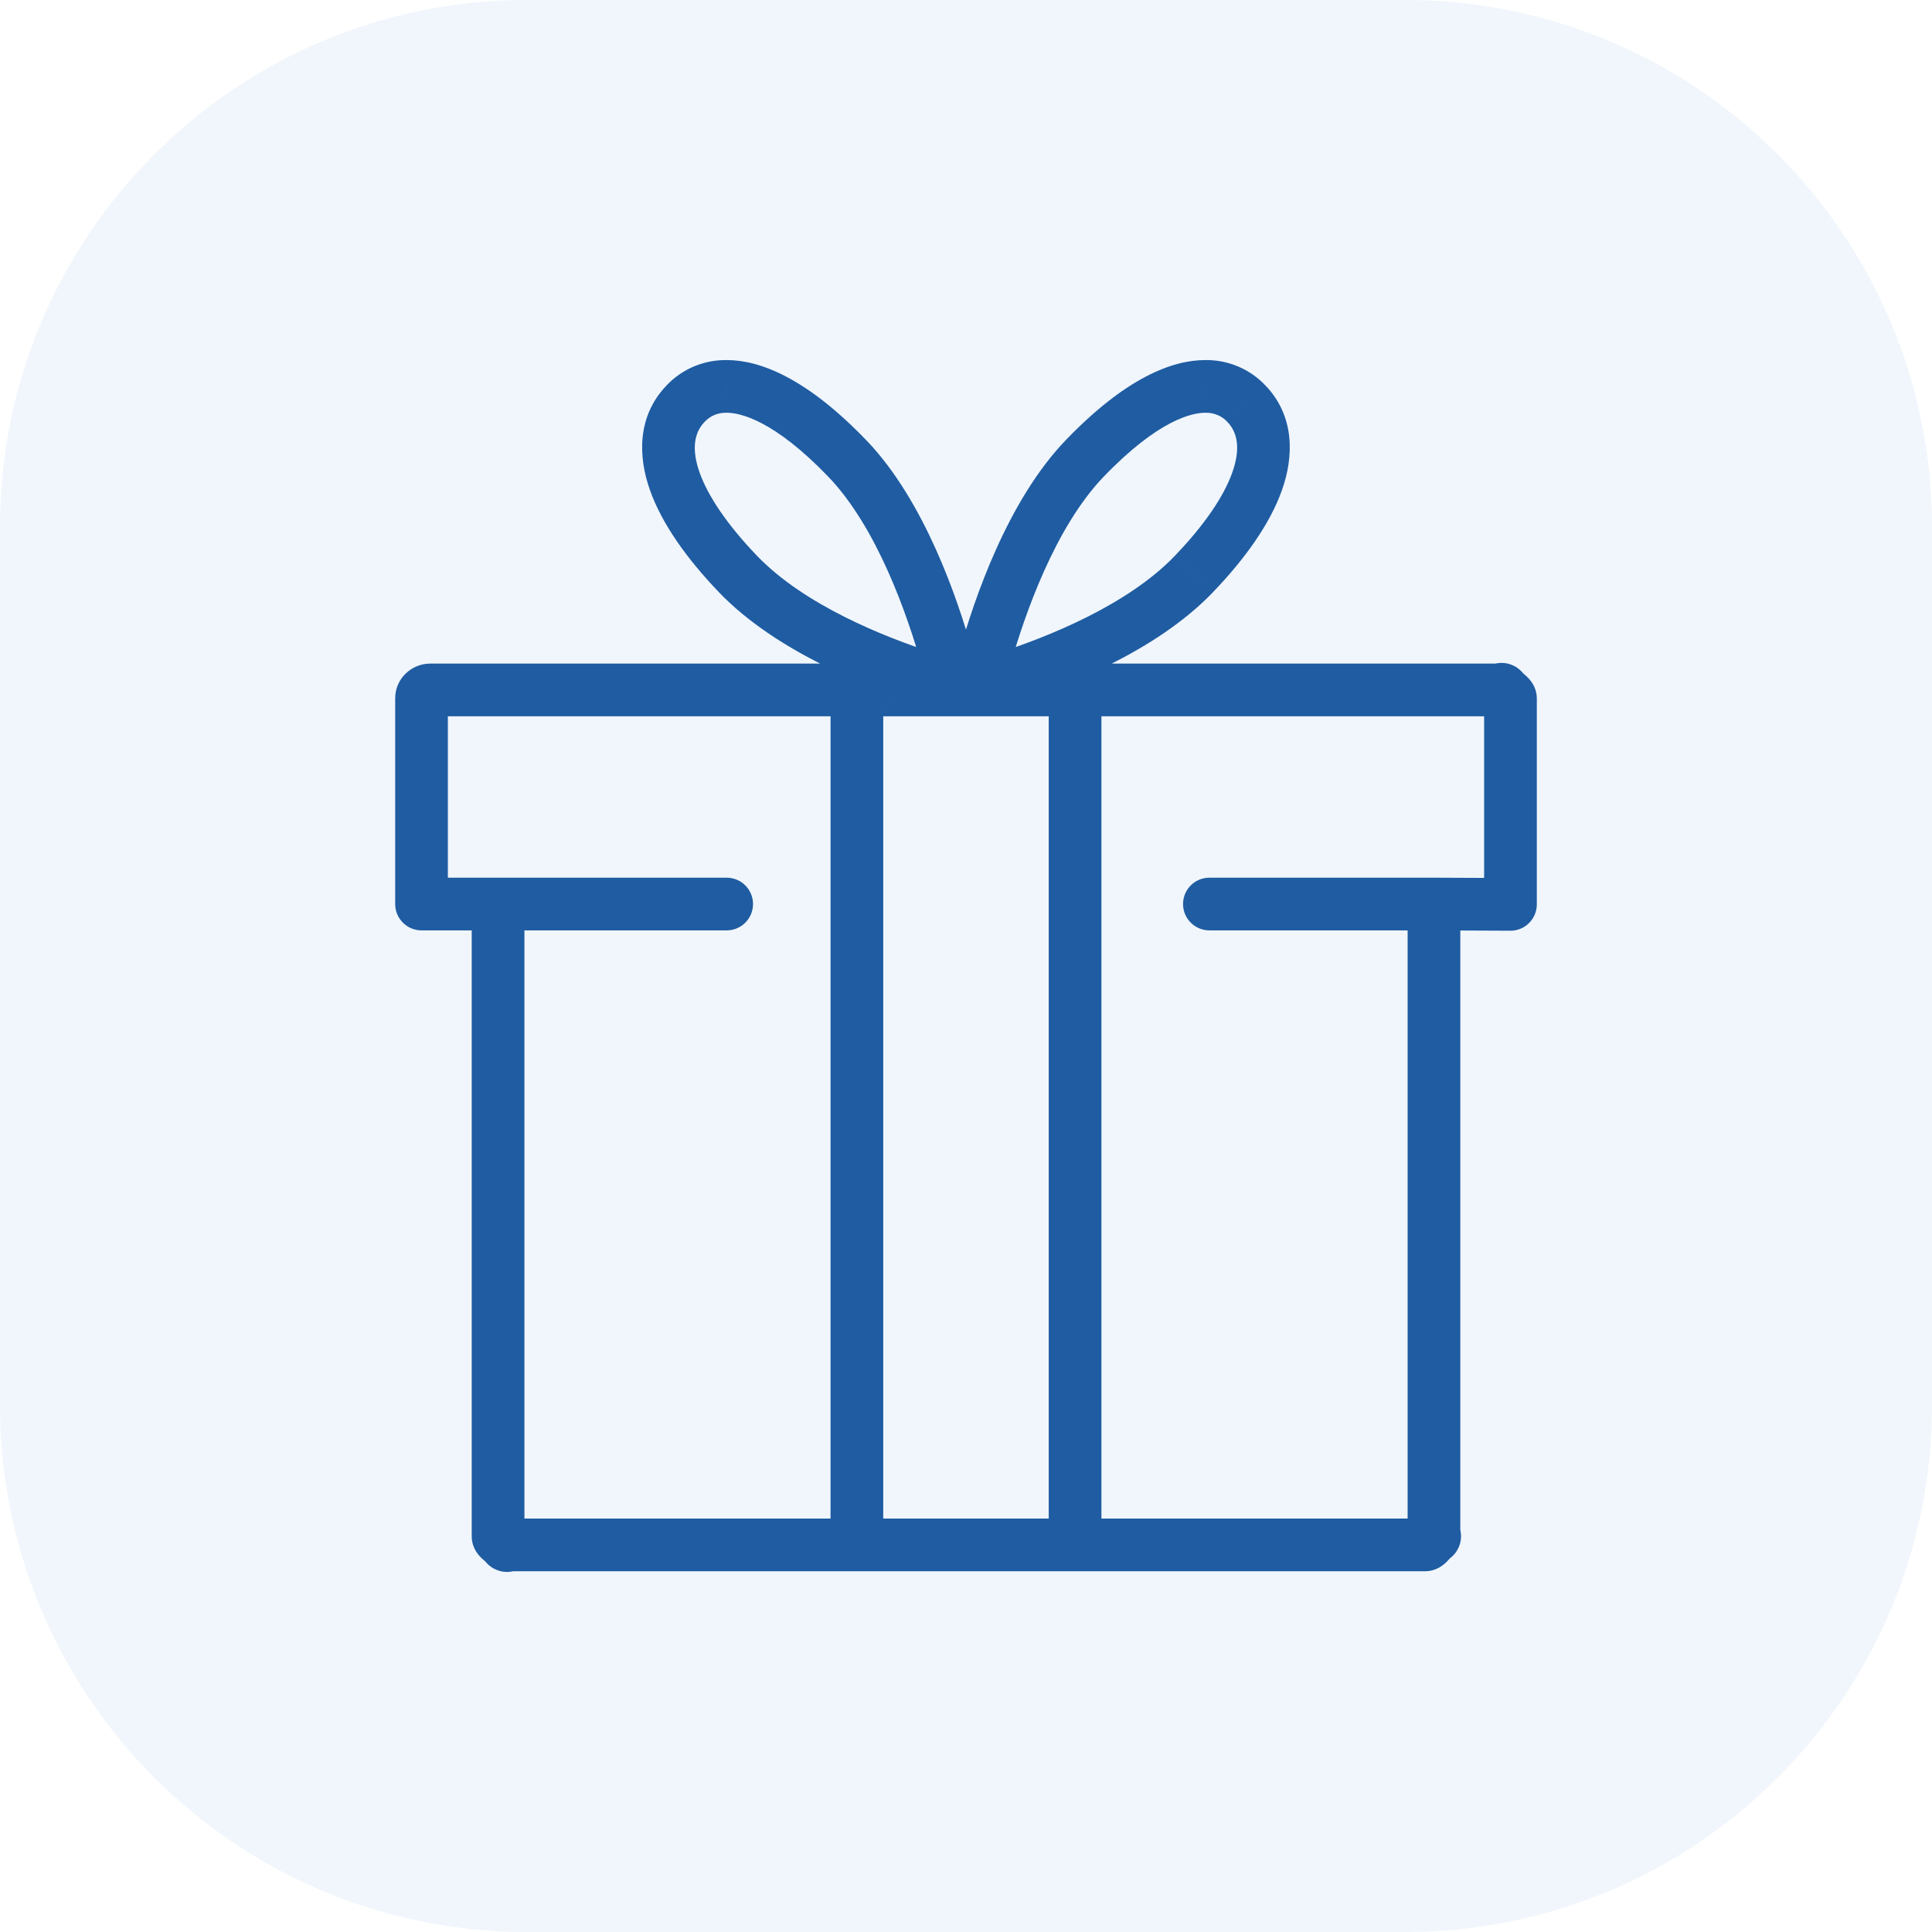
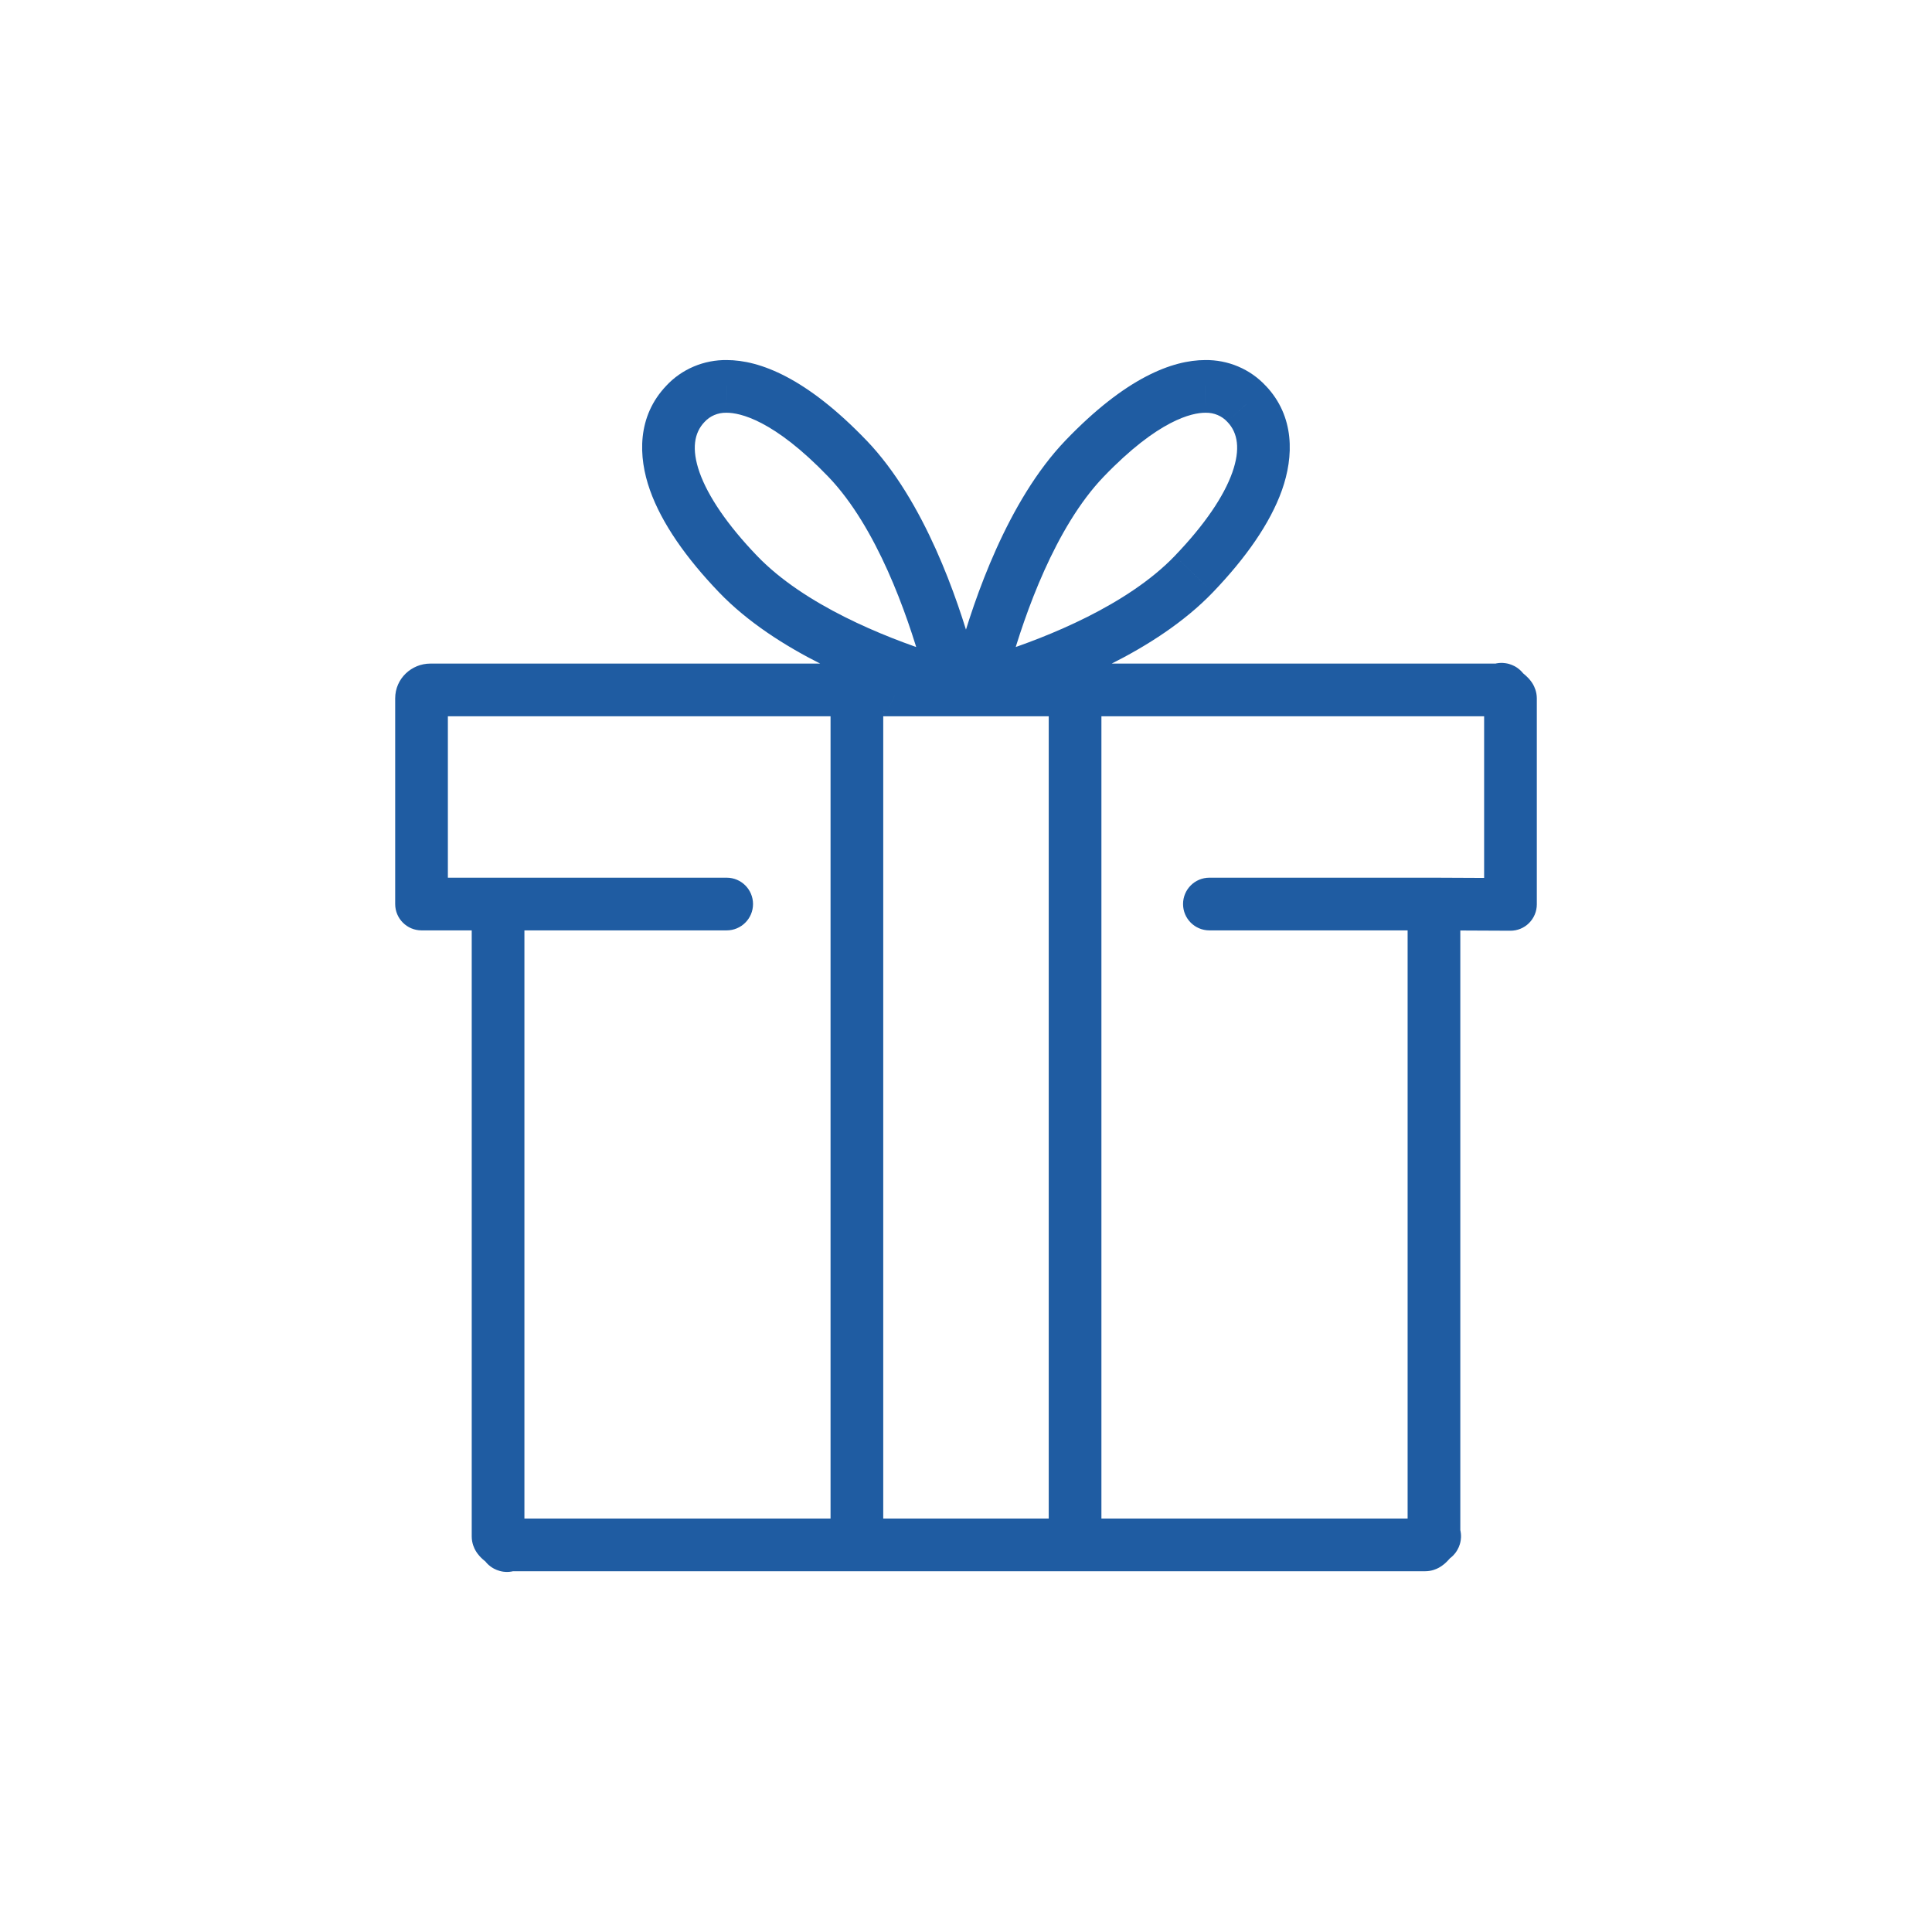
<svg xmlns="http://www.w3.org/2000/svg" width="55" height="55" viewBox="0 0 55 55" fill="none">
-   <path d="M0 15C0 6.716 6.716 0 15 0H40C48.284 0 55 6.716 55 15V40C55 48.284 48.284 55 40 55H15C6.716 55 0 48.284 0 40V15Z" fill="#4A8EDC" fill-opacity="0.08" />
  <path d="M43 25.746L42.997 26.496C43.196 26.497 43.388 26.418 43.529 26.277C43.67 26.136 43.75 25.945 43.75 25.746H43ZM12 25.736H11.25C11.25 26.15 11.586 26.486 12 26.486V25.736ZM30.877 13.053L30.337 12.533L30.337 12.533L30.877 13.053ZM28.039 18.741L28.76 18.945V18.945L28.039 18.741ZM28.651 19.3L28.42 18.587V18.587L28.651 19.3ZM33.986 16.343L33.445 15.823L33.445 15.824L33.986 16.343ZM35.788 13.702L36.495 13.952V13.952L35.788 13.702ZM35.488 11.498L34.936 12.006L34.945 12.015L35.488 11.498ZM34.312 11V11.75L34.325 11.75L34.312 11ZM20.687 11L20.674 11.75H20.687V11ZM19.512 11.498L20.054 12.016L20.063 12.006L19.512 11.498ZM24.122 13.053L23.581 13.572L23.581 13.572L24.122 13.053ZM26.959 18.742L27.681 18.538L27.681 18.538L26.959 18.742ZM26.348 19.301L26.578 18.587V18.587L26.348 19.301ZM21.012 16.344L21.553 15.825L21.553 15.825L21.012 16.344ZM19.21 13.703L19.916 13.452V13.452L19.21 13.703ZM30.616 43.499H31.366C31.366 43.085 31.03 42.749 30.616 42.749V43.499ZM30.616 20.123V20.873C31.03 20.873 31.366 20.537 31.366 20.123H30.616ZM27.189 19.556L26.467 19.76V19.76L27.189 19.556ZM27.176 19.568L26.945 20.282L27.176 19.568ZM24.384 42.749C23.97 42.749 23.634 43.085 23.634 43.499C23.634 43.914 23.97 44.249 24.384 44.249V42.749ZM25.552 19.622L25.556 18.872C25.203 18.871 24.896 19.116 24.82 19.46C24.744 19.805 24.918 20.156 25.238 20.304L25.552 19.622ZM27.808 19.556L27.087 19.352L27.808 19.556ZM27.821 19.568L28.052 20.282L27.821 19.568ZM29.761 20.304C30.137 20.131 30.302 19.685 30.129 19.309C29.955 18.933 29.51 18.768 29.134 18.941L29.761 20.304ZM24.384 19.373C23.97 19.373 23.634 19.708 23.634 20.123C23.634 20.537 23.97 20.873 24.384 20.873V19.373ZM40.832 25.736L40.835 24.986L40.831 24.986L40.832 25.736ZM34.429 24.986C34.014 24.986 33.679 25.322 33.679 25.736C33.679 26.15 34.014 26.486 34.429 26.486V24.986ZM20.687 26.486C21.101 26.486 21.437 26.15 21.437 25.736C21.437 25.322 21.101 24.986 20.687 24.986V26.486ZM43.272 19.102C43.284 19.113 43.303 19.133 43.325 19.159C43.345 19.183 43.381 19.231 43.414 19.298C43.443 19.358 43.502 19.496 43.487 19.682C43.48 19.782 43.451 19.89 43.391 19.995C43.332 20.099 43.254 20.178 43.175 20.234C43.027 20.339 42.883 20.361 42.816 20.368C42.741 20.375 42.68 20.369 42.645 20.364C42.573 20.354 42.517 20.336 42.48 20.321C42.443 20.306 42.389 20.281 42.329 20.237C42.299 20.216 42.249 20.177 42.198 20.116C42.153 20.063 42.06 19.939 42.031 19.75C42.016 19.648 42.019 19.534 42.055 19.417C42.09 19.301 42.15 19.207 42.214 19.136C42.333 19.003 42.466 18.95 42.525 18.93C42.592 18.907 42.648 18.899 42.677 18.895C42.709 18.892 42.735 18.891 42.751 18.891V20.391C42.775 20.391 42.808 20.39 42.846 20.386C42.881 20.382 42.941 20.373 43.012 20.349C43.073 20.328 43.209 20.273 43.329 20.139C43.394 20.067 43.454 19.972 43.49 19.855C43.526 19.738 43.529 19.622 43.514 19.52C43.484 19.329 43.39 19.203 43.344 19.148C43.291 19.086 43.239 19.045 43.207 19.021C43.142 18.974 43.081 18.945 43.037 18.928C42.993 18.91 42.929 18.889 42.851 18.879C42.813 18.873 42.749 18.867 42.671 18.875C42.602 18.881 42.456 18.905 42.307 19.011C42.227 19.067 42.148 19.147 42.088 19.252C42.028 19.357 41.999 19.466 41.992 19.567C41.977 19.755 42.036 19.896 42.067 19.958C42.102 20.029 42.14 20.08 42.163 20.108C42.188 20.139 42.212 20.163 42.23 20.181L43.272 19.102ZM43.75 19.882C43.75 19.687 43.677 19.544 43.642 19.481C43.6 19.41 43.556 19.356 43.527 19.323C43.468 19.259 43.407 19.206 43.37 19.176C43.33 19.143 43.289 19.111 43.267 19.095C43.227 19.064 43.246 19.077 43.272 19.102L42.23 20.181C42.261 20.211 42.292 20.236 42.305 20.246C42.322 20.26 42.339 20.273 42.352 20.283C42.381 20.306 42.399 20.32 42.416 20.333C42.436 20.349 42.427 20.345 42.409 20.324C42.399 20.313 42.371 20.28 42.341 20.228C42.325 20.201 42.304 20.16 42.286 20.106C42.268 20.053 42.25 19.976 42.25 19.882H43.75ZM43.75 25.495V19.882H42.25V25.495H43.75ZM43.75 25.746V25.495H42.25V25.746H43.75ZM41.343 44.279C41.331 44.29 41.311 44.309 41.284 44.329C41.26 44.348 41.213 44.381 41.147 44.411C41.089 44.438 40.959 44.489 40.786 44.476C40.693 44.47 40.59 44.445 40.488 44.391C40.386 44.336 40.305 44.263 40.245 44.184C40.131 44.034 40.104 43.883 40.096 43.81C40.088 43.729 40.095 43.664 40.1 43.626C40.112 43.549 40.133 43.49 40.15 43.451C40.166 43.412 40.194 43.357 40.241 43.297C40.264 43.267 40.305 43.218 40.367 43.17C40.422 43.126 40.543 43.044 40.721 43.018C40.815 43.004 40.922 43.007 41.032 43.039C41.142 43.07 41.235 43.123 41.308 43.185C41.445 43.3 41.504 43.433 41.528 43.497C41.554 43.568 41.563 43.627 41.567 43.659C41.571 43.694 41.572 43.722 41.572 43.739H40.072C40.072 43.765 40.073 43.8 40.078 43.84C40.082 43.877 40.093 43.941 40.12 44.015C40.145 44.082 40.205 44.217 40.344 44.334C40.418 44.396 40.511 44.45 40.622 44.481C40.733 44.513 40.841 44.516 40.936 44.502C41.116 44.476 41.238 44.393 41.296 44.347C41.359 44.297 41.402 44.247 41.427 44.215C41.477 44.15 41.509 44.087 41.529 44.042C41.548 43.996 41.572 43.93 41.584 43.847C41.59 43.806 41.597 43.738 41.588 43.655C41.581 43.579 41.553 43.426 41.438 43.276C41.378 43.195 41.296 43.121 41.193 43.066C41.09 43.012 40.986 42.987 40.893 42.98C40.718 42.968 40.585 43.019 40.523 43.047C40.454 43.079 40.404 43.114 40.375 43.136C40.343 43.16 40.318 43.183 40.301 43.2L41.343 44.279ZM40.573 44.73C40.756 44.73 40.892 44.666 40.955 44.633C41.026 44.594 41.08 44.553 41.114 44.525C41.181 44.469 41.235 44.409 41.267 44.373C41.301 44.334 41.334 44.294 41.351 44.274C41.383 44.235 41.369 44.254 41.343 44.279L40.301 43.2C40.269 43.231 40.243 43.26 40.232 43.273C40.218 43.29 40.204 43.306 40.194 43.319C40.171 43.347 40.157 43.364 40.143 43.38C40.126 43.399 40.131 43.391 40.153 43.373C40.163 43.364 40.196 43.338 40.246 43.31C40.273 43.296 40.313 43.277 40.363 43.262C40.414 43.246 40.486 43.23 40.573 43.23V44.73ZM13.907 44.519C13.895 44.508 13.876 44.489 13.854 44.462C13.834 44.438 13.798 44.391 13.765 44.323C13.736 44.264 13.677 44.125 13.692 43.939C13.699 43.839 13.728 43.731 13.787 43.626C13.847 43.522 13.925 43.444 14.004 43.387C14.152 43.283 14.296 43.26 14.363 43.254C14.438 43.246 14.498 43.252 14.534 43.257C14.606 43.267 14.662 43.286 14.699 43.3C14.736 43.315 14.79 43.341 14.85 43.384C14.88 43.405 14.93 43.445 14.981 43.505C15.026 43.558 15.118 43.682 15.148 43.871C15.163 43.973 15.159 44.087 15.124 44.204C15.088 44.32 15.029 44.414 14.965 44.485C14.846 44.618 14.713 44.671 14.654 44.691C14.587 44.714 14.531 44.722 14.502 44.726C14.469 44.729 14.443 44.73 14.428 44.73V43.23C14.404 43.23 14.371 43.231 14.333 43.235C14.298 43.239 14.238 43.248 14.167 43.272C14.105 43.294 13.97 43.348 13.85 43.482C13.785 43.554 13.725 43.649 13.689 43.766C13.653 43.884 13.649 43.999 13.665 44.101C13.695 44.292 13.789 44.418 13.835 44.473C13.887 44.535 13.94 44.577 13.972 44.6C14.037 44.647 14.098 44.676 14.142 44.693C14.186 44.711 14.25 44.732 14.328 44.743C14.366 44.748 14.43 44.754 14.508 44.746C14.576 44.74 14.723 44.717 14.872 44.611C14.952 44.554 15.03 44.475 15.09 44.37C15.15 44.264 15.179 44.155 15.187 44.054C15.202 43.867 15.143 43.725 15.112 43.663C15.077 43.592 15.039 43.541 15.015 43.513C14.99 43.482 14.966 43.458 14.949 43.441L13.907 44.519ZM13.429 43.739C13.429 43.934 13.501 44.077 13.537 44.14C13.578 44.212 13.623 44.265 13.652 44.298C13.71 44.363 13.772 44.415 13.809 44.445C13.849 44.478 13.89 44.51 13.911 44.526C13.951 44.557 13.932 44.544 13.907 44.519L14.949 43.441C14.917 43.41 14.887 43.386 14.874 43.375C14.857 43.361 14.839 43.348 14.827 43.338C14.797 43.316 14.779 43.302 14.763 43.288C14.743 43.272 14.751 43.277 14.77 43.298C14.779 43.308 14.808 43.341 14.838 43.393C14.854 43.42 14.875 43.461 14.893 43.515C14.91 43.569 14.929 43.645 14.929 43.739H13.429ZM11.25 25.495C11.25 25.495 11.25 25.496 11.25 25.496C11.25 25.496 11.25 25.496 11.25 25.496C11.25 25.496 11.25 25.496 11.25 25.496C11.25 25.497 11.25 25.497 11.25 25.497C11.25 25.497 11.25 25.497 11.25 25.497C11.25 25.497 11.25 25.497 11.25 25.498C11.25 25.498 11.25 25.498 11.25 25.498C11.25 25.498 11.25 25.498 11.25 25.498C11.25 25.498 11.25 25.499 11.25 25.499C11.25 25.499 11.25 25.499 11.25 25.499C11.25 25.499 11.25 25.499 11.25 25.5C11.25 25.5 11.25 25.5 11.25 25.5C11.25 25.5 11.25 25.5 11.25 25.5C11.25 25.5 11.25 25.501 11.25 25.501C11.25 25.501 11.25 25.501 11.25 25.501C11.25 25.501 11.25 25.502 11.25 25.502C11.25 25.502 11.25 25.502 11.25 25.502C11.25 25.502 11.25 25.502 11.25 25.502C11.25 25.503 11.25 25.503 11.25 25.503C11.25 25.503 11.25 25.503 11.25 25.503C11.25 25.503 11.25 25.504 11.25 25.504C11.25 25.504 11.25 25.504 11.25 25.504C11.25 25.504 11.25 25.504 11.25 25.505C11.25 25.505 11.25 25.505 11.25 25.505C11.25 25.505 11.25 25.505 11.25 25.505C11.25 25.506 11.25 25.506 11.25 25.506C11.25 25.506 11.25 25.506 11.25 25.506C11.25 25.506 11.25 25.507 11.25 25.507C11.25 25.507 11.25 25.507 11.25 25.507C11.25 25.507 11.25 25.508 11.25 25.508C11.25 25.508 11.25 25.508 11.25 25.508C11.25 25.508 11.25 25.508 11.25 25.509C11.25 25.509 11.25 25.509 11.25 25.509C11.25 25.509 11.25 25.509 11.25 25.509C11.25 25.51 11.25 25.51 11.25 25.51C11.25 25.51 11.25 25.51 11.25 25.51C11.25 25.511 11.25 25.511 11.25 25.511C11.25 25.511 11.25 25.511 11.25 25.511C11.25 25.511 11.25 25.512 11.25 25.512C11.25 25.512 11.25 25.512 11.25 25.512C11.25 25.512 11.25 25.512 11.25 25.513C11.25 25.513 11.25 25.513 11.25 25.513C11.25 25.513 11.25 25.513 11.25 25.514C11.25 25.514 11.25 25.514 11.25 25.514C11.25 25.514 11.25 25.514 11.25 25.515C11.25 25.515 11.25 25.515 11.25 25.515C11.25 25.515 11.25 25.515 11.25 25.515C11.25 25.516 11.25 25.516 11.25 25.516C11.25 25.516 11.25 25.516 11.25 25.517C11.25 25.517 11.25 25.517 11.25 25.517C11.25 25.517 11.25 25.517 11.25 25.517C11.25 25.518 11.25 25.518 11.25 25.518C11.25 25.518 11.25 25.518 11.25 25.518C11.25 25.519 11.25 25.519 11.25 25.519C11.25 25.519 11.25 25.519 11.25 25.519C11.25 25.52 11.25 25.52 11.25 25.52C11.25 25.52 11.25 25.52 11.25 25.52C11.25 25.521 11.25 25.521 11.25 25.521C11.25 25.521 11.25 25.521 11.25 25.521C11.25 25.522 11.25 25.522 11.25 25.522C11.25 25.522 11.25 25.522 11.25 25.522C11.25 25.523 11.25 25.523 11.25 25.523C11.25 25.523 11.25 25.523 11.25 25.523C11.25 25.524 11.25 25.524 11.25 25.524C11.25 25.524 11.25 25.524 11.25 25.524C11.25 25.525 11.25 25.525 11.25 25.525C11.25 25.525 11.25 25.525 11.25 25.526C11.25 25.526 11.25 25.526 11.25 25.526C11.25 25.526 11.25 25.526 11.25 25.527C11.25 25.527 11.25 25.527 11.25 25.527C11.25 25.527 11.25 25.527 11.25 25.528C11.25 25.528 11.25 25.528 11.25 25.528C11.25 25.528 11.25 25.529 11.25 25.529C11.25 25.529 11.25 25.529 11.25 25.529C11.25 25.529 11.25 25.529 11.25 25.53C11.25 25.53 11.25 25.53 11.25 25.53C11.25 25.53 11.25 25.531 11.25 25.531C11.25 25.531 11.25 25.531 11.25 25.531C11.25 25.532 11.25 25.532 11.25 25.532C11.25 25.532 11.25 25.532 11.25 25.532C11.25 25.533 11.25 25.533 11.25 25.533C11.25 25.533 11.25 25.533 11.25 25.534C11.25 25.534 11.25 25.534 11.25 25.534C11.25 25.534 11.25 25.534 11.25 25.535C11.25 25.535 11.25 25.535 11.25 25.535C11.25 25.535 11.25 25.535 11.25 25.536C11.25 25.536 11.25 25.536 11.25 25.536C11.25 25.536 11.25 25.537 11.25 25.537C11.25 25.537 11.25 25.537 11.25 25.537C11.25 25.538 11.25 25.538 11.25 25.538C11.25 25.538 11.25 25.538 11.25 25.538C11.25 25.539 11.25 25.539 11.25 25.539C11.25 25.539 11.25 25.539 11.25 25.54C11.25 25.54 11.25 25.54 11.25 25.54C11.25 25.54 11.25 25.541 11.25 25.541C11.25 25.541 11.25 25.541 11.25 25.541C11.25 25.541 11.25 25.542 11.25 25.542C11.25 25.542 11.25 25.542 11.25 25.542C11.25 25.543 11.25 25.543 11.25 25.543C11.25 25.543 11.25 25.543 11.25 25.544C11.25 25.544 11.25 25.544 11.25 25.544C11.25 25.544 11.25 25.544 11.25 25.545C11.25 25.545 11.25 25.545 11.25 25.545C11.25 25.545 11.25 25.546 11.25 25.546C11.25 25.546 11.25 25.546 11.25 25.546C11.25 25.547 11.25 25.547 11.25 25.547C11.25 25.547 11.25 25.547 11.25 25.547C11.25 25.548 11.25 25.548 11.25 25.548C11.25 25.548 11.25 25.549 11.25 25.549C11.25 25.549 11.25 25.549 11.25 25.549C11.25 25.549 11.25 25.55 11.25 25.55C11.25 25.55 11.25 25.55 11.25 25.55C11.25 25.551 11.25 25.551 11.25 25.551C11.25 25.551 11.25 25.551 11.25 25.552C11.25 25.552 11.25 25.552 11.25 25.552C11.25 25.552 11.25 25.552 11.25 25.553C11.25 25.553 11.25 25.553 11.25 25.553C11.25 25.553 11.25 25.554 11.25 25.554C11.25 25.554 11.25 25.554 11.25 25.555C11.25 25.555 11.25 25.555 11.25 25.555C11.25 25.555 11.25 25.555 11.25 25.556C11.25 25.556 11.25 25.556 11.25 25.556C11.25 25.556 11.25 25.557 11.25 25.557C11.25 25.557 11.25 25.557 11.25 25.558C11.25 25.558 11.25 25.558 11.25 25.558C11.25 25.558 11.25 25.558 11.25 25.559C11.25 25.559 11.25 25.559 11.25 25.559C11.25 25.559 11.25 25.56 11.25 25.56C11.25 25.56 11.25 25.56 11.25 25.561C11.25 25.561 11.25 25.561 11.25 25.561C11.25 25.561 11.25 25.561 11.25 25.562C11.25 25.562 11.25 25.562 11.25 25.562C11.25 25.562 11.25 25.563 11.25 25.563C11.25 25.563 11.25 25.563 11.25 25.564C11.25 25.564 11.25 25.564 11.25 25.564C11.25 25.564 11.25 25.564 11.25 25.565C11.25 25.565 11.25 25.565 11.25 25.565C11.25 25.566 11.25 25.566 11.25 25.566C11.25 25.566 11.25 25.566 11.25 25.567C11.25 25.567 11.25 25.567 11.25 25.567C11.25 25.567 11.25 25.567 11.25 25.568C11.25 25.568 11.25 25.568 11.25 25.568C11.25 25.569 11.25 25.569 11.25 25.569C11.25 25.569 11.25 25.569 11.25 25.57C11.25 25.57 11.25 25.57 11.25 25.57C11.25 25.57 11.25 25.571 11.25 25.571C11.25 25.571 11.25 25.571 11.25 25.571C11.25 25.572 11.25 25.572 11.25 25.572C11.25 25.572 11.25 25.572 11.25 25.573C11.25 25.573 11.25 25.573 11.25 25.573C11.25 25.573 11.25 25.574 11.25 25.574C11.25 25.574 11.25 25.574 11.25 25.575C11.25 25.575 11.25 25.575 11.25 25.575C11.25 25.575 11.25 25.576 11.25 25.576C11.25 25.576 11.25 25.576 11.25 25.576C11.25 25.576 11.25 25.577 11.25 25.577C11.25 25.577 11.25 25.577 11.25 25.578C11.25 25.578 11.25 25.578 11.25 25.578C11.25 25.578 11.25 25.579 11.25 25.579C11.25 25.579 11.25 25.579 11.25 25.579C11.25 25.58 11.25 25.58 11.25 25.58C11.25 25.58 11.25 25.581 11.25 25.581C11.25 25.581 11.25 25.581 11.25 25.581C11.25 25.581 11.25 25.582 11.25 25.582C11.25 25.582 11.25 25.582 11.25 25.583C11.25 25.583 11.25 25.583 11.25 25.583C11.25 25.583 11.25 25.584 11.25 25.584C11.25 25.584 11.25 25.584 11.25 25.584C11.25 25.585 11.25 25.585 11.25 25.585C11.25 25.585 11.25 25.585 11.25 25.586C11.25 25.586 11.25 25.586 11.25 25.586C11.25 25.587 11.25 25.587 11.25 25.587C11.25 25.587 11.25 25.587 11.25 25.588C11.25 25.588 11.25 25.588 11.25 25.588C11.25 25.588 11.25 25.589 11.25 25.589C11.25 25.589 11.25 25.589 11.25 25.59C11.25 25.59 11.25 25.59 11.25 25.59C11.25 25.59 11.25 25.59 11.25 25.591C11.25 25.591 11.25 25.591 11.25 25.591C11.25 25.592 11.25 25.592 11.25 25.592C11.25 25.592 11.25 25.592 11.25 25.593C11.25 25.593 11.25 25.593 11.25 25.593C11.25 25.593 11.25 25.594 11.25 25.594C11.25 25.594 11.25 25.594 11.25 25.595C11.25 25.595 11.25 25.595 11.25 25.595C11.25 25.595 11.25 25.596 11.25 25.596C11.25 25.596 11.25 25.596 11.25 25.596C11.25 25.597 11.25 25.597 11.25 25.597C11.25 25.597 11.25 25.597 11.25 25.598C11.25 25.598 11.25 25.598 11.25 25.598C11.25 25.599 11.25 25.599 11.25 25.599C11.25 25.599 11.25 25.599 11.25 25.6C11.25 25.6 11.25 25.6 11.25 25.6C11.25 25.6 11.25 25.601 11.25 25.601C11.25 25.601 11.25 25.601 11.25 25.601C11.25 25.602 11.25 25.602 11.25 25.602C11.25 25.602 11.25 25.602 11.25 25.603C11.25 25.603 11.25 25.603 11.25 25.603C11.25 25.604 11.25 25.604 11.25 25.604C11.25 25.604 11.25 25.604 11.25 25.605C11.25 25.605 11.25 25.605 11.25 25.605C11.25 25.605 11.25 25.606 11.25 25.606C11.25 25.606 11.25 25.606 11.25 25.607C11.25 25.607 11.25 25.607 11.25 25.607C11.25 25.607 11.25 25.608 11.25 25.608C11.25 25.608 11.25 25.608 11.25 25.608C11.25 25.609 11.25 25.609 11.25 25.609C11.25 25.609 11.25 25.61 11.25 25.61C11.25 25.61 11.25 25.61 11.25 25.61C11.25 25.61 11.25 25.611 11.25 25.611C11.25 25.611 11.25 25.611 11.25 25.612C11.25 25.612 11.25 25.612 11.25 25.612C11.25 25.612 11.25 25.613 11.25 25.613C11.25 25.613 11.25 25.613 11.25 25.613C11.25 25.614 11.25 25.614 11.25 25.614C11.25 25.614 11.25 25.614 11.25 25.615C11.25 25.615 11.25 25.615 11.25 25.615C11.25 25.616 11.25 25.616 11.25 25.616C11.25 25.616 11.25 25.616 11.25 25.617C11.25 25.617 11.25 25.617 11.25 25.617C11.25 25.617 11.25 25.618 11.25 25.618C11.25 25.618 11.25 25.618 11.25 25.619C11.25 25.619 11.25 25.619 11.25 25.619C11.25 25.619 11.25 25.62 11.25 25.62C11.25 25.62 11.25 25.62 11.25 25.62C11.25 25.621 11.25 25.621 11.25 25.621C11.25 25.621 11.25 25.621 11.25 25.622C11.25 25.622 11.25 25.622 11.25 25.622C11.25 25.622 11.25 25.623 11.25 25.623C11.25 25.623 11.25 25.623 11.25 25.623C11.25 25.624 11.25 25.624 11.25 25.624C11.25 25.624 11.25 25.625 11.25 25.625C11.25 25.625 11.25 25.625 11.25 25.625C11.25 25.626 11.25 25.626 11.25 25.626C11.25 25.626 11.25 25.627 11.25 25.627C11.25 25.627 11.25 25.627 11.25 25.627C11.25 25.628 11.25 25.628 11.25 25.628C11.25 25.628 11.25 25.628 11.25 25.628C11.25 25.629 11.25 25.629 11.25 25.629C11.25 25.629 11.25 25.63 11.25 25.63C11.25 25.63 11.25 25.63 11.25 25.63C11.25 25.631 11.25 25.631 11.25 25.631C11.25 25.631 11.25 25.631 11.25 25.632C11.25 25.632 11.25 25.632 11.25 25.632C11.25 25.633 11.25 25.633 11.25 25.633C11.25 25.633 11.25 25.633 11.25 25.634C11.25 25.634 11.25 25.634 11.25 25.634C11.25 25.634 11.25 25.634 11.25 25.635C11.25 25.635 11.25 25.635 11.25 25.635C11.25 25.636 11.25 25.636 11.25 25.636C11.25 25.636 11.25 25.636 11.25 25.637C11.25 25.637 11.25 25.637 11.25 25.637C11.25 25.637 11.25 25.638 11.25 25.638C11.25 25.638 11.25 25.638 11.25 25.638C11.25 25.639 11.25 25.639 11.25 25.639C11.25 25.639 11.25 25.64 11.25 25.64C11.25 25.64 11.25 25.64 11.25 25.64C11.25 25.64 11.25 25.641 11.25 25.641C11.25 25.641 11.25 25.641 11.25 25.642C11.25 25.642 11.25 25.642 11.25 25.642C11.25 25.642 11.25 25.642 11.25 25.643C11.25 25.643 11.25 25.643 11.25 25.643C11.25 25.643 11.25 25.644 11.25 25.644C11.25 25.644 11.25 25.644 11.25 25.645C11.25 25.645 11.25 25.645 11.25 25.645C11.25 25.645 11.25 25.645 11.25 25.646C11.25 25.646 11.25 25.646 11.25 25.646C11.25 25.647 11.25 25.647 11.25 25.647C11.25 25.647 11.25 25.647 11.25 25.648C11.25 25.648 11.25 25.648 11.25 25.648C11.25 25.648 11.25 25.649 11.25 25.649C11.25 25.649 11.25 25.649 11.25 25.649C11.25 25.65 11.25 25.65 11.25 25.65C11.25 25.65 11.25 25.65 11.25 25.651C11.25 25.651 11.25 25.651 11.25 25.651C11.25 25.651 11.25 25.651 11.25 25.652C11.25 25.652 11.25 25.652 11.25 25.652C11.25 25.652 11.25 25.653 11.25 25.653C11.25 25.653 11.25 25.653 11.25 25.654C11.25 25.654 11.25 25.654 11.25 25.654C11.25 25.654 11.25 25.654 11.25 25.655C11.25 25.655 11.25 25.655 11.25 25.655C11.25 25.655 11.25 25.656 11.25 25.656C11.25 25.656 11.25 25.656 11.25 25.657C11.25 25.657 11.25 25.657 11.25 25.657C11.25 25.657 11.25 25.657 11.25 25.658C11.25 25.658 11.25 25.658 11.25 25.658C11.25 25.658 11.25 25.659 11.25 25.659C11.25 25.659 11.25 25.659 11.25 25.659C11.25 25.66 11.25 25.66 11.25 25.66C11.25 25.66 11.25 25.66 11.25 25.66C11.25 25.661 11.25 25.661 11.25 25.661C11.25 25.661 11.25 25.662 11.25 25.662C11.25 25.662 11.25 25.662 11.25 25.662C11.25 25.663 11.25 25.663 11.25 25.663C11.25 25.663 11.25 25.663 11.25 25.663C11.25 25.664 11.25 25.664 11.25 25.664C11.25 25.664 11.25 25.664 11.25 25.665C11.25 25.665 11.25 25.665 11.25 25.665C11.25 25.665 11.25 25.666 11.25 25.666C11.25 25.666 11.25 25.666 11.25 25.666C11.25 25.666 11.25 25.667 11.25 25.667C11.25 25.667 11.25 25.667 11.25 25.667C11.25 25.668 11.25 25.668 11.25 25.668C11.25 25.668 11.25 25.668 11.25 25.669C11.25 25.669 11.25 25.669 11.25 25.669C11.25 25.669 11.25 25.669 11.25 25.67C11.25 25.67 11.25 25.67 11.25 25.67C11.25 25.67 11.25 25.671 11.25 25.671C11.25 25.671 11.25 25.671 11.25 25.671C11.25 25.672 11.25 25.672 11.25 25.672C11.25 25.672 11.25 25.672 11.25 25.672C11.25 25.673 11.25 25.673 11.25 25.673C11.25 25.673 11.25 25.673 11.25 25.674C11.25 25.674 11.25 25.674 11.25 25.674C11.25 25.674 11.25 25.674 11.25 25.675C11.25 25.675 11.25 25.675 11.25 25.675C11.25 25.675 11.25 25.675 11.25 25.676C11.25 25.676 11.25 25.676 11.25 25.676C11.25 25.676 11.25 25.677 11.25 25.677C11.25 25.677 11.25 25.677 11.25 25.677C11.25 25.677 11.25 25.678 11.25 25.678C11.25 25.678 11.25 25.678 11.25 25.678C11.25 25.679 11.25 25.679 11.25 25.679C11.25 25.679 11.25 25.679 11.25 25.68C11.25 25.68 11.25 25.68 11.25 25.68C11.25 25.68 11.25 25.68 11.25 25.68C11.25 25.681 11.25 25.681 11.25 25.681C11.25 25.681 11.25 25.681 11.25 25.682C11.25 25.682 11.25 25.682 11.25 25.682C11.25 25.682 11.25 25.682 11.25 25.683C11.25 25.683 11.25 25.683 11.25 25.683C11.25 25.683 11.25 25.683 11.25 25.684C11.25 25.684 11.25 25.684 11.25 25.684C11.25 25.684 11.25 25.684 11.25 25.685C11.25 25.685 11.25 25.685 11.25 25.685C11.25 25.685 11.25 25.686 11.25 25.686C11.25 25.686 11.25 25.686 11.25 25.686C11.25 25.686 11.25 25.687 11.25 25.687C11.25 25.687 11.25 25.687 11.25 25.687C11.25 25.687 11.25 25.688 11.25 25.688C11.25 25.688 11.25 25.688 11.25 25.688C11.25 25.688 11.25 25.689 11.25 25.689C11.25 25.689 11.25 25.689 11.25 25.689C11.25 25.689 11.25 25.69 11.25 25.69C11.25 25.69 11.25 25.69 11.25 25.69C11.25 25.69 11.25 25.691 11.25 25.691C11.25 25.691 11.25 25.691 11.25 25.691C11.25 25.691 11.25 25.692 11.25 25.692C11.25 25.692 11.25 25.692 11.25 25.692C11.25 25.692 11.25 25.692 11.25 25.693C11.25 25.693 11.25 25.693 11.25 25.693C11.25 25.693 11.25 25.694 11.25 25.694C11.25 25.694 11.25 25.694 11.25 25.694C11.25 25.694 11.25 25.694 11.25 25.695C11.25 25.695 11.25 25.695 11.25 25.695C11.25 25.695 11.25 25.695 11.25 25.695C11.25 25.696 11.25 25.696 11.25 25.696C11.25 25.696 11.25 25.696 11.25 25.697C11.25 25.697 11.25 25.697 11.25 25.697C11.25 25.697 11.25 25.697 11.25 25.697C11.25 25.698 11.25 25.698 11.25 25.698C11.25 25.698 11.25 25.698 11.25 25.698C11.25 25.698 11.25 25.699 11.25 25.699C11.25 25.699 11.25 25.699 11.25 25.699C11.25 25.699 11.25 25.7 11.25 25.7C11.25 25.7 11.25 25.7 11.25 25.7C11.25 25.7 11.25 25.701 11.25 25.701C11.25 25.701 11.25 25.701 11.25 25.701C11.25 25.701 11.25 25.701 11.25 25.701C11.25 25.702 11.25 25.702 11.25 25.702C11.25 25.702 11.25 25.702 11.25 25.702C11.25 25.703 11.25 25.703 11.25 25.703C11.25 25.703 11.25 25.703 11.25 25.703C11.25 25.703 11.25 25.704 11.25 25.704C11.25 25.704 11.25 25.704 11.25 25.704C11.25 25.704 11.25 25.704 11.25 25.705C11.25 25.705 11.25 25.705 11.25 25.705C11.25 25.705 11.25 25.705 11.25 25.705C11.25 25.706 11.25 25.706 11.25 25.706C11.25 25.706 11.25 25.706 11.25 25.706C11.25 25.706 11.25 25.706 11.25 25.707C11.25 25.707 11.25 25.707 11.25 25.707C11.25 25.707 11.25 25.707 11.25 25.707C11.25 25.708 11.25 25.708 11.25 25.708C11.25 25.708 11.25 25.708 11.25 25.708C11.25 25.709 11.25 25.709 11.25 25.709C11.25 25.709 11.25 25.709 11.25 25.709C11.25 25.709 11.25 25.709 11.25 25.709C11.25 25.71 11.25 25.71 11.25 25.71C11.25 25.71 11.25 25.71 11.25 25.71C11.25 25.71 11.25 25.711 11.25 25.711C11.25 25.711 11.25 25.711 11.25 25.711C11.25 25.711 11.25 25.711 11.25 25.712C11.25 25.712 11.25 25.712 11.25 25.712C11.25 25.712 11.25 25.712 11.25 25.712C11.25 25.712 11.25 25.712 11.25 25.713C11.25 25.713 11.25 25.713 11.25 25.713C11.25 25.713 11.25 25.713 11.25 25.713C11.25 25.713 11.25 25.714 11.25 25.714C11.25 25.714 11.25 25.714 11.25 25.714C11.25 25.714 11.25 25.714 11.25 25.715C11.25 25.715 11.25 25.715 11.25 25.715C11.25 25.715 11.25 25.715 11.25 25.715C11.25 25.715 11.25 25.715 11.25 25.716C11.25 25.716 11.25 25.716 11.25 25.716C11.25 25.716 11.25 25.716 11.25 25.716C11.25 25.716 11.25 25.717 11.25 25.717C11.25 25.717 11.25 25.717 11.25 25.717C11.25 25.717 11.25 25.717 11.25 25.717C11.25 25.718 11.25 25.718 11.25 25.718C11.25 25.718 11.25 25.718 11.25 25.718C11.25 25.718 11.25 25.718 11.25 25.718C11.25 25.718 11.25 25.719 11.25 25.719C11.25 25.719 11.25 25.719 11.25 25.719C11.25 25.719 11.25 25.719 11.25 25.719C11.25 25.72 11.25 25.72 11.25 25.72C11.25 25.72 11.25 25.72 11.25 25.72C11.25 25.72 11.25 25.72 11.25 25.72C11.25 25.721 11.25 25.721 11.25 25.721C11.25 25.721 11.25 25.721 11.25 25.721C11.25 25.721 11.25 25.721 11.25 25.721C11.25 25.721 11.25 25.721 11.25 25.722C11.25 25.722 11.25 25.722 11.25 25.722C11.25 25.722 11.25 25.722 11.25 25.722C11.25 25.722 11.25 25.723 11.25 25.723C11.25 25.723 11.25 25.723 11.25 25.723C11.25 25.723 11.25 25.723 11.25 25.723C11.25 25.723 11.25 25.723 11.25 25.723C11.25 25.724 11.25 25.724 11.25 25.724C11.25 25.724 11.25 25.724 11.25 25.724C11.25 25.724 11.25 25.724 11.25 25.724C11.25 25.724 11.25 25.724 11.25 25.725C11.25 25.725 11.25 25.725 11.25 25.725C11.25 25.725 11.25 25.725 11.25 25.725C11.25 25.725 11.25 25.725 11.25 25.725C11.25 25.726 11.25 25.726 11.25 25.726C11.25 25.726 11.25 25.726 11.25 25.726C11.25 25.726 11.25 25.726 11.25 25.726C11.25 25.726 11.25 25.726 11.25 25.727C11.25 25.727 11.25 25.727 11.25 25.727C11.25 25.727 11.25 25.727 11.25 25.727C11.25 25.727 11.25 25.727 11.25 25.727C11.25 25.727 11.25 25.727 11.25 25.727C11.25 25.728 11.25 25.728 11.25 25.728C11.25 25.728 11.25 25.728 11.25 25.728C11.25 25.728 11.25 25.728 11.25 25.728C11.25 25.728 11.25 25.728 11.25 25.728C11.25 25.729 11.25 25.729 11.25 25.729C11.25 25.729 11.25 25.729 11.25 25.729C11.25 25.729 11.25 25.729 11.25 25.729C11.25 25.729 11.25 25.729 11.25 25.729C11.25 25.729 11.25 25.73 11.25 25.73C11.25 25.73 11.25 25.73 11.25 25.73C11.25 25.73 11.25 25.73 11.25 25.73C11.25 25.73 11.25 25.73 11.25 25.73C11.25 25.73 11.25 25.73 11.25 25.73C11.25 25.73 11.25 25.73 11.25 25.731C11.25 25.731 11.25 25.731 11.25 25.731C11.25 25.731 11.25 25.731 11.25 25.731C11.25 25.731 11.25 25.731 11.25 25.731C11.25 25.731 11.25 25.731 11.25 25.731C11.25 25.731 11.25 25.732 11.25 25.732C11.25 25.732 11.25 25.732 11.25 25.732C11.25 25.732 11.25 25.732 11.25 25.732C11.25 25.732 11.25 25.732 11.25 25.732C11.25 25.732 11.25 25.732 11.25 25.732C11.25 25.732 11.25 25.732 11.25 25.732C11.25 25.733 11.25 25.733 11.25 25.733C11.25 25.733 11.25 25.733 11.25 25.733C11.25 25.733 11.25 25.733 11.25 25.733C11.25 25.733 11.25 25.733 11.25 25.733C11.25 25.733 11.25 25.733 11.25 25.733C11.25 25.733 11.25 25.733 11.25 25.733C11.25 25.733 11.25 25.733 11.25 25.733C11.25 25.734 11.25 25.734 11.25 25.734C11.25 25.734 11.25 25.734 11.25 25.734C11.25 25.734 11.25 25.734 11.25 25.734C11.25 25.734 11.25 25.734 11.25 25.734C11.25 25.734 11.25 25.734 11.25 25.734C11.25 25.734 11.25 25.734 11.25 25.734C11.25 25.734 11.25 25.734 11.25 25.734C11.25 25.734 11.25 25.735 11.25 25.735C11.25 25.735 11.25 25.735 11.25 25.735C11.25 25.735 11.25 25.735 11.25 25.735C11.25 25.735 11.25 25.735 11.25 25.735C11.25 25.735 11.25 25.735 11.25 25.735C11.25 25.735 11.25 25.735 11.25 25.735C11.25 25.735 11.25 25.735 11.25 25.735C11.25 25.735 11.25 25.735 11.25 25.735C11.25 25.735 11.25 25.735 11.25 25.735C11.25 25.735 11.25 25.735 11.25 25.735C11.25 25.735 11.25 25.735 11.25 25.735C11.25 25.735 11.25 25.735 11.25 25.735C11.25 25.736 11.25 25.736 11.25 25.736C11.25 25.736 11.25 25.736 11.25 25.736C11.25 25.736 11.25 25.736 11.25 25.736C11.25 25.736 11.25 25.736 11.25 25.736C11.25 25.736 11.25 25.736 11.25 25.736C11.25 25.736 11.25 25.736 11.25 25.736C11.25 25.736 11.25 25.736 11.25 25.736C11.25 25.736 11.25 25.736 11.25 25.736C11.25 25.736 11.25 25.736 11.25 25.736C11.25 25.736 11.25 25.736 11.25 25.736C11.25 25.736 11.25 25.736 11.25 25.736C11.25 25.736 11.25 25.736 11.25 25.736C11.25 25.736 11.25 25.736 11.25 25.736C11.25 25.736 11.25 25.736 11.25 25.736C11.25 25.736 11.25 25.736 11.25 25.736C11.25 25.736 11.25 25.736 11.25 25.736C11.25 25.736 11.25 25.736 11.25 25.736C11.25 25.736 11.25 25.736 12 25.736C12.75 25.736 12.75 25.736 12.75 25.736C12.75 25.736 12.75 25.736 12.75 25.736C12.75 25.736 12.75 25.736 12.75 25.736C12.75 25.736 12.75 25.736 12.75 25.736C12.75 25.736 12.75 25.736 12.75 25.736C12.75 25.736 12.75 25.736 12.75 25.736C12.75 25.736 12.75 25.736 12.75 25.736C12.75 25.736 12.75 25.736 12.75 25.736C12.75 25.736 12.75 25.736 12.75 25.736C12.75 25.736 12.75 25.736 12.75 25.736C12.75 25.736 12.75 25.736 12.75 25.736C12.75 25.736 12.75 25.736 12.75 25.736C12.75 25.736 12.75 25.736 12.75 25.736C12.75 25.736 12.75 25.736 12.75 25.736C12.75 25.736 12.75 25.736 12.75 25.736C12.75 25.736 12.75 25.736 12.75 25.736C12.75 25.736 12.75 25.736 12.75 25.736C12.75 25.736 12.75 25.736 12.75 25.735C12.75 25.735 12.75 25.735 12.75 25.735C12.75 25.735 12.75 25.735 12.75 25.735C12.75 25.735 12.75 25.735 12.75 25.735C12.75 25.735 12.75 25.735 12.75 25.735C12.75 25.735 12.75 25.735 12.75 25.735C12.75 25.735 12.75 25.735 12.75 25.735C12.75 25.735 12.75 25.735 12.75 25.735C12.75 25.735 12.75 25.735 12.75 25.735C12.75 25.735 12.75 25.735 12.75 25.735C12.75 25.735 12.75 25.735 12.75 25.735C12.75 25.735 12.75 25.735 12.75 25.735C12.75 25.735 12.75 25.734 12.75 25.734C12.75 25.734 12.75 25.734 12.75 25.734C12.75 25.734 12.75 25.734 12.75 25.734C12.75 25.734 12.75 25.734 12.75 25.734C12.75 25.734 12.75 25.734 12.75 25.734C12.75 25.734 12.75 25.734 12.75 25.734C12.75 25.734 12.75 25.734 12.75 25.734C12.75 25.734 12.75 25.734 12.75 25.733C12.75 25.733 12.75 25.733 12.75 25.733C12.75 25.733 12.75 25.733 12.75 25.733C12.75 25.733 12.75 25.733 12.75 25.733C12.75 25.733 12.75 25.733 12.75 25.733C12.75 25.733 12.75 25.733 12.75 25.733C12.75 25.733 12.75 25.733 12.75 25.733C12.75 25.733 12.75 25.733 12.75 25.732C12.75 25.732 12.75 25.732 12.75 25.732C12.75 25.732 12.75 25.732 12.75 25.732C12.75 25.732 12.75 25.732 12.75 25.732C12.75 25.732 12.75 25.732 12.75 25.732C12.75 25.732 12.75 25.732 12.75 25.732C12.75 25.732 12.75 25.731 12.75 25.731C12.75 25.731 12.75 25.731 12.75 25.731C12.75 25.731 12.75 25.731 12.75 25.731C12.75 25.731 12.75 25.731 12.75 25.731C12.75 25.731 12.75 25.731 12.75 25.731C12.75 25.73 12.75 25.73 12.75 25.73C12.75 25.73 12.75 25.73 12.75 25.73C12.75 25.73 12.75 25.73 12.75 25.73C12.75 25.73 12.75 25.73 12.75 25.73C12.75 25.73 12.75 25.73 12.75 25.73C12.75 25.73 12.75 25.729 12.75 25.729C12.75 25.729 12.75 25.729 12.75 25.729C12.75 25.729 12.75 25.729 12.75 25.729C12.75 25.729 12.75 25.729 12.75 25.729C12.75 25.729 12.75 25.729 12.75 25.728C12.75 25.728 12.75 25.728 12.75 25.728C12.75 25.728 12.75 25.728 12.75 25.728C12.75 25.728 12.75 25.728 12.75 25.728C12.75 25.728 12.75 25.728 12.75 25.727C12.75 25.727 12.75 25.727 12.75 25.727C12.75 25.727 12.75 25.727 12.75 25.727C12.75 25.727 12.75 25.727 12.75 25.727C12.75 25.727 12.75 25.727 12.75 25.727C12.75 25.726 12.75 25.726 12.75 25.726C12.75 25.726 12.75 25.726 12.75 25.726C12.75 25.726 12.75 25.726 12.75 25.726C12.75 25.726 12.75 25.726 12.75 25.725C12.75 25.725 12.75 25.725 12.75 25.725C12.75 25.725 12.75 25.725 12.75 25.725C12.75 25.725 12.75 25.725 12.75 25.725C12.75 25.724 12.75 25.724 12.75 25.724C12.75 25.724 12.75 25.724 12.75 25.724C12.75 25.724 12.75 25.724 12.75 25.724C12.75 25.724 12.75 25.724 12.75 25.723C12.75 25.723 12.75 25.723 12.75 25.723C12.75 25.723 12.75 25.723 12.75 25.723C12.75 25.723 12.75 25.723 12.75 25.723C12.75 25.723 12.75 25.722 12.75 25.722C12.75 25.722 12.75 25.722 12.75 25.722C12.75 25.722 12.75 25.722 12.75 25.722C12.75 25.721 12.75 25.721 12.75 25.721C12.75 25.721 12.75 25.721 12.75 25.721C12.75 25.721 12.75 25.721 12.75 25.721C12.75 25.721 12.75 25.721 12.75 25.72C12.75 25.72 12.75 25.72 12.75 25.72C12.75 25.72 12.75 25.72 12.75 25.72C12.75 25.72 12.75 25.72 12.75 25.719C12.75 25.719 12.75 25.719 12.75 25.719C12.75 25.719 12.75 25.719 12.75 25.719C12.75 25.719 12.75 25.718 12.75 25.718C12.75 25.718 12.75 25.718 12.75 25.718C12.75 25.718 12.75 25.718 12.75 25.718C12.75 25.718 12.75 25.718 12.75 25.717C12.75 25.717 12.75 25.717 12.75 25.717C12.75 25.717 12.75 25.717 12.75 25.717C12.75 25.717 12.75 25.716 12.75 25.716C12.75 25.716 12.75 25.716 12.75 25.716C12.75 25.716 12.75 25.716 12.75 25.716C12.75 25.715 12.75 25.715 12.75 25.715C12.75 25.715 12.75 25.715 12.75 25.715C12.75 25.715 12.75 25.715 12.75 25.715C12.75 25.714 12.75 25.714 12.75 25.714C12.75 25.714 12.75 25.714 12.75 25.714C12.75 25.714 12.75 25.713 12.75 25.713C12.75 25.713 12.75 25.713 12.75 25.713C12.75 25.713 12.75 25.713 12.75 25.713C12.75 25.712 12.75 25.712 12.75 25.712C12.75 25.712 12.75 25.712 12.75 25.712C12.75 25.712 12.75 25.712 12.75 25.712C12.75 25.711 12.75 25.711 12.75 25.711C12.75 25.711 12.75 25.711 12.75 25.711C12.75 25.711 12.75 25.71 12.75 25.71C12.75 25.71 12.75 25.71 12.75 25.71C12.75 25.71 12.75 25.71 12.75 25.709C12.75 25.709 12.75 25.709 12.75 25.709C12.75 25.709 12.75 25.709 12.75 25.709C12.75 25.709 12.75 25.709 12.75 25.708C12.75 25.708 12.75 25.708 12.75 25.708C12.75 25.708 12.75 25.708 12.75 25.707C12.75 25.707 12.75 25.707 12.75 25.707C12.75 25.707 12.75 25.707 12.75 25.707C12.75 25.706 12.75 25.706 12.75 25.706C12.75 25.706 12.75 25.706 12.75 25.706C12.75 25.706 12.75 25.706 12.75 25.705C12.75 25.705 12.75 25.705 12.75 25.705C12.75 25.705 12.75 25.705 12.75 25.705C12.75 25.704 12.75 25.704 12.75 25.704C12.75 25.704 12.75 25.704 12.75 25.704C12.75 25.704 12.75 25.703 12.75 25.703C12.75 25.703 12.75 25.703 12.75 25.703C12.75 25.703 12.75 25.703 12.75 25.702C12.75 25.702 12.75 25.702 12.75 25.702C12.75 25.702 12.75 25.702 12.75 25.701C12.75 25.701 12.75 25.701 12.75 25.701C12.75 25.701 12.75 25.701 12.75 25.701C12.75 25.701 12.75 25.7 12.75 25.7C12.75 25.7 12.75 25.7 12.75 25.7C12.75 25.7 12.75 25.699 12.75 25.699C12.75 25.699 12.75 25.699 12.75 25.699C12.75 25.699 12.75 25.698 12.75 25.698C12.75 25.698 12.75 25.698 12.75 25.698C12.75 25.698 12.75 25.698 12.75 25.697C12.75 25.697 12.75 25.697 12.75 25.697C12.75 25.697 12.75 25.697 12.75 25.697C12.75 25.696 12.75 25.696 12.75 25.696C12.75 25.696 12.75 25.696 12.75 25.695C12.75 25.695 12.75 25.695 12.75 25.695C12.75 25.695 12.75 25.695 12.75 25.695C12.75 25.694 12.75 25.694 12.75 25.694C12.75 25.694 12.75 25.694 12.75 25.694C12.75 25.694 12.75 25.693 12.75 25.693C12.75 25.693 12.75 25.693 12.75 25.693C12.75 25.692 12.75 25.692 12.75 25.692C12.75 25.692 12.75 25.692 12.75 25.692C12.75 25.692 12.75 25.691 12.75 25.691C12.75 25.691 12.75 25.691 12.75 25.691C12.75 25.691 12.75 25.69 12.75 25.69C12.75 25.69 12.75 25.69 12.75 25.69C12.75 25.69 12.75 25.689 12.75 25.689C12.75 25.689 12.75 25.689 12.75 25.689C12.75 25.689 12.75 25.688 12.75 25.688C12.75 25.688 12.75 25.688 12.75 25.688C12.75 25.688 12.75 25.687 12.75 25.687C12.75 25.687 12.75 25.687 12.75 25.687C12.75 25.687 12.75 25.686 12.75 25.686C12.75 25.686 12.75 25.686 12.75 25.686C12.75 25.686 12.75 25.685 12.75 25.685C12.75 25.685 12.75 25.685 12.75 25.685C12.75 25.684 12.75 25.684 12.75 25.684C12.75 25.684 12.75 25.684 12.75 25.684C12.75 25.683 12.75 25.683 12.75 25.683C12.75 25.683 12.75 25.683 12.75 25.683C12.75 25.682 12.75 25.682 12.75 25.682C12.75 25.682 12.75 25.682 12.75 25.682C12.75 25.681 12.75 25.681 12.75 25.681C12.75 25.681 12.75 25.681 12.75 25.68C12.75 25.68 12.75 25.68 12.75 25.68C12.75 25.68 12.75 25.68 12.75 25.68C12.75 25.679 12.75 25.679 12.75 25.679C12.75 25.679 12.75 25.679 12.75 25.678C12.75 25.678 12.75 25.678 12.75 25.678C12.75 25.678 12.75 25.677 12.75 25.677C12.75 25.677 12.75 25.677 12.75 25.677C12.75 25.677 12.75 25.676 12.75 25.676C12.75 25.676 12.75 25.676 12.75 25.676C12.75 25.675 12.75 25.675 12.75 25.675C12.75 25.675 12.75 25.675 12.75 25.675C12.75 25.674 12.75 25.674 12.75 25.674C12.75 25.674 12.75 25.674 12.75 25.674C12.75 25.673 12.75 25.673 12.75 25.673C12.75 25.673 12.75 25.673 12.75 25.672C12.75 25.672 12.75 25.672 12.75 25.672C12.75 25.672 12.75 25.672 12.75 25.671C12.75 25.671 12.75 25.671 12.75 25.671C12.75 25.671 12.75 25.67 12.75 25.67C12.75 25.67 12.75 25.67 12.75 25.67C12.75 25.669 12.75 25.669 12.75 25.669C12.75 25.669 12.75 25.669 12.75 25.669C12.75 25.668 12.75 25.668 12.75 25.668C12.75 25.668 12.75 25.668 12.75 25.667C12.75 25.667 12.75 25.667 12.75 25.667C12.75 25.667 12.75 25.666 12.75 25.666C12.75 25.666 12.75 25.666 12.75 25.666C12.75 25.666 12.75 25.665 12.75 25.665C12.75 25.665 12.75 25.665 12.75 25.665C12.75 25.664 12.75 25.664 12.75 25.664C12.75 25.664 12.75 25.664 12.75 25.663C12.75 25.663 12.75 25.663 12.75 25.663C12.75 25.663 12.75 25.663 12.75 25.662C12.75 25.662 12.75 25.662 12.75 25.662C12.75 25.662 12.75 25.661 12.75 25.661C12.75 25.661 12.75 25.661 12.75 25.66C12.75 25.66 12.75 25.66 12.75 25.66C12.75 25.66 12.75 25.66 12.75 25.659C12.75 25.659 12.75 25.659 12.75 25.659C12.75 25.659 12.75 25.658 12.75 25.658C12.75 25.658 12.75 25.658 12.75 25.658C12.75 25.657 12.75 25.657 12.75 25.657C12.75 25.657 12.75 25.657 12.75 25.657C12.75 25.656 12.75 25.656 12.75 25.656C12.75 25.656 12.75 25.655 12.75 25.655C12.75 25.655 12.75 25.655 12.75 25.655C12.75 25.654 12.75 25.654 12.75 25.654C12.75 25.654 12.75 25.654 12.75 25.654C12.75 25.653 12.75 25.653 12.75 25.653C12.75 25.653 12.75 25.652 12.75 25.652C12.75 25.652 12.75 25.652 12.75 25.652C12.75 25.651 12.75 25.651 12.75 25.651C12.75 25.651 12.75 25.651 12.75 25.651C12.75 25.65 12.75 25.65 12.75 25.65C12.75 25.65 12.75 25.65 12.75 25.649C12.75 25.649 12.75 25.649 12.75 25.649C12.75 25.649 12.75 25.648 12.75 25.648C12.75 25.648 12.75 25.648 12.75 25.648C12.75 25.647 12.75 25.647 12.75 25.647C12.75 25.647 12.75 25.647 12.75 25.646C12.75 25.646 12.75 25.646 12.75 25.646C12.75 25.645 12.75 25.645 12.75 25.645C12.75 25.645 12.75 25.645 12.75 25.645C12.75 25.644 12.75 25.644 12.75 25.644C12.75 25.644 12.75 25.643 12.75 25.643C12.75 25.643 12.75 25.643 12.75 25.643C12.75 25.642 12.75 25.642 12.75 25.642C12.75 25.642 12.75 25.642 12.75 25.642C12.75 25.641 12.75 25.641 12.75 25.641C12.75 25.641 12.75 25.64 12.75 25.64C12.75 25.64 12.75 25.64 12.75 25.64C12.75 25.64 12.75 25.639 12.75 25.639C12.75 25.639 12.75 25.639 12.75 25.638C12.75 25.638 12.75 25.638 12.75 25.638C12.75 25.638 12.75 25.637 12.75 25.637C12.75 25.637 12.75 25.637 12.75 25.637C12.75 25.636 12.75 25.636 12.75 25.636C12.75 25.636 12.75 25.636 12.75 25.635C12.75 25.635 12.75 25.635 12.75 25.635C12.75 25.634 12.75 25.634 12.75 25.634C12.75 25.634 12.75 25.634 12.75 25.634C12.75 25.633 12.75 25.633 12.75 25.633C12.75 25.633 12.75 25.633 12.75 25.632C12.75 25.632 12.75 25.632 12.75 25.632C12.75 25.631 12.75 25.631 12.75 25.631C12.75 25.631 12.75 25.631 12.75 25.63C12.75 25.63 12.75 25.63 12.75 25.63C12.75 25.63 12.75 25.629 12.75 25.629C12.75 25.629 12.75 25.629 12.75 25.628C12.75 25.628 12.75 25.628 12.75 25.628C12.75 25.628 12.75 25.628 12.75 25.627C12.75 25.627 12.75 25.627 12.75 25.627C12.75 25.627 12.75 25.626 12.75 25.626C12.75 25.626 12.75 25.626 12.75 25.625C12.75 25.625 12.75 25.625 12.75 25.625C12.75 25.625 12.75 25.624 12.75 25.624C12.75 25.624 12.75 25.624 12.75 25.623C12.75 25.623 12.75 25.623 12.75 25.623C12.75 25.623 12.75 25.622 12.75 25.622C12.75 25.622 12.75 25.622 12.75 25.622C12.75 25.621 12.75 25.621 12.75 25.621C12.75 25.621 12.75 25.621 12.75 25.62C12.75 25.62 12.75 25.62 12.75 25.62C12.75 25.62 12.75 25.619 12.75 25.619C12.75 25.619 12.75 25.619 12.75 25.619C12.75 25.618 12.75 25.618 12.75 25.618C12.75 25.618 12.75 25.617 12.75 25.617C12.75 25.617 12.75 25.617 12.75 25.617C12.75 25.616 12.75 25.616 12.75 25.616C12.75 25.616 12.75 25.616 12.75 25.615C12.75 25.615 12.75 25.615 12.75 25.615C12.75 25.614 12.75 25.614 12.75 25.614C12.75 25.614 12.75 25.614 12.75 25.613C12.75 25.613 12.75 25.613 12.75 25.613C12.75 25.613 12.75 25.612 12.75 25.612C12.75 25.612 12.75 25.612 12.75 25.612C12.75 25.611 12.75 25.611 12.75 25.611C12.75 25.611 12.75 25.61 12.75 25.61C12.75 25.61 12.75 25.61 12.75 25.61C12.75 25.61 12.75 25.609 12.75 25.609C12.75 25.609 12.75 25.609 12.75 25.608C12.75 25.608 12.75 25.608 12.75 25.608C12.75 25.608 12.75 25.607 12.75 25.607C12.75 25.607 12.75 25.607 12.75 25.607C12.75 25.606 12.75 25.606 12.75 25.606C12.75 25.606 12.75 25.605 12.75 25.605C12.75 25.605 12.75 25.605 12.75 25.605C12.75 25.604 12.75 25.604 12.75 25.604C12.75 25.604 12.75 25.604 12.75 25.603C12.75 25.603 12.75 25.603 12.75 25.603C12.75 25.602 12.75 25.602 12.75 25.602C12.75 25.602 12.75 25.602 12.75 25.601C12.75 25.601 12.75 25.601 12.75 25.601C12.75 25.601 12.75 25.6 12.75 25.6C12.75 25.6 12.75 25.6 12.75 25.6C12.75 25.599 12.75 25.599 12.75 25.599C12.75 25.599 12.75 25.599 12.75 25.598C12.75 25.598 12.75 25.598 12.75 25.598C12.75 25.597 12.75 25.597 12.75 25.597C12.75 25.597 12.75 25.597 12.75 25.596C12.75 25.596 12.75 25.596 12.75 25.596C12.75 25.596 12.75 25.595 12.75 25.595C12.75 25.595 12.75 25.595 12.75 25.595C12.75 25.594 12.75 25.594 12.75 25.594C12.75 25.594 12.75 25.593 12.75 25.593C12.75 25.593 12.75 25.593 12.75 25.593C12.75 25.592 12.75 25.592 12.75 25.592C12.75 25.592 12.75 25.592 12.75 25.591C12.75 25.591 12.75 25.591 12.75 25.591C12.75 25.59 12.75 25.59 12.75 25.59C12.75 25.59 12.75 25.59 12.75 25.59C12.75 25.589 12.75 25.589 12.75 25.589C12.75 25.589 12.75 25.588 12.75 25.588C12.75 25.588 12.75 25.588 12.75 25.588C12.75 25.587 12.75 25.587 12.75 25.587C12.75 25.587 12.75 25.587 12.75 25.586C12.75 25.586 12.75 25.586 12.75 25.586C12.75 25.585 12.75 25.585 12.75 25.585C12.75 25.585 12.75 25.585 12.75 25.584C12.75 25.584 12.75 25.584 12.75 25.584C12.75 25.584 12.75 25.583 12.75 25.583C12.75 25.583 12.75 25.583 12.75 25.583C12.75 25.582 12.75 25.582 12.75 25.582C12.75 25.582 12.75 25.581 12.75 25.581C12.75 25.581 12.75 25.581 12.75 25.581C12.75 25.581 12.75 25.58 12.75 25.58C12.75 25.58 12.75 25.58 12.75 25.579C12.75 25.579 12.75 25.579 12.75 25.579C12.75 25.579 12.75 25.578 12.75 25.578C12.75 25.578 12.75 25.578 12.75 25.578C12.75 25.577 12.75 25.577 12.75 25.577C12.75 25.577 12.75 25.576 12.75 25.576C12.75 25.576 12.75 25.576 12.75 25.576C12.75 25.576 12.75 25.575 12.75 25.575C12.75 25.575 12.75 25.575 12.75 25.575C12.75 25.574 12.75 25.574 12.75 25.574C12.75 25.574 12.75 25.573 12.75 25.573C12.75 25.573 12.75 25.573 12.75 25.573C12.75 25.572 12.75 25.572 12.75 25.572C12.75 25.572 12.75 25.572 12.75 25.571C12.75 25.571 12.75 25.571 12.75 25.571C12.75 25.571 12.75 25.57 12.75 25.57C12.75 25.57 12.75 25.57 12.75 25.57C12.75 25.569 12.75 25.569 12.75 25.569C12.75 25.569 12.75 25.569 12.75 25.568C12.75 25.568 12.75 25.568 12.75 25.568C12.75 25.567 12.75 25.567 12.75 25.567C12.75 25.567 12.75 25.567 12.75 25.567C12.75 25.566 12.75 25.566 12.75 25.566C12.75 25.566 12.75 25.566 12.75 25.565C12.75 25.565 12.75 25.565 12.75 25.565C12.75 25.564 12.75 25.564 12.75 25.564C12.75 25.564 12.75 25.564 12.75 25.564C12.75 25.563 12.75 25.563 12.75 25.563C12.75 25.563 12.75 25.562 12.75 25.562C12.75 25.562 12.75 25.562 12.75 25.562C12.75 25.561 12.75 25.561 12.75 25.561C12.75 25.561 12.75 25.561 12.75 25.561C12.75 25.56 12.75 25.56 12.75 25.56C12.75 25.56 12.75 25.559 12.75 25.559C12.75 25.559 12.75 25.559 12.75 25.559C12.75 25.558 12.75 25.558 12.75 25.558C12.75 25.558 12.75 25.558 12.75 25.558C12.75 25.557 12.75 25.557 12.75 25.557C12.75 25.557 12.75 25.556 12.75 25.556C12.75 25.556 12.75 25.556 12.75 25.556C12.75 25.555 12.75 25.555 12.75 25.555C12.75 25.555 12.75 25.555 12.75 25.555C12.75 25.554 12.75 25.554 12.75 25.554C12.75 25.554 12.75 25.553 12.75 25.553C12.75 25.553 12.75 25.553 12.75 25.553C12.75 25.552 12.75 25.552 12.75 25.552C12.75 25.552 12.75 25.552 12.75 25.552C12.75 25.551 12.75 25.551 12.75 25.551C12.75 25.551 12.75 25.551 12.75 25.55C12.75 25.55 12.75 25.55 12.75 25.55C12.75 25.55 12.75 25.549 12.75 25.549C12.75 25.549 12.75 25.549 12.75 25.549C12.75 25.549 12.75 25.548 12.75 25.548C12.75 25.548 12.75 25.548 12.75 25.547C12.75 25.547 12.75 25.547 12.75 25.547C12.75 25.547 12.75 25.547 12.75 25.546C12.75 25.546 12.75 25.546 12.75 25.546C12.75 25.546 12.75 25.545 12.75 25.545C12.75 25.545 12.75 25.545 12.75 25.545C12.75 25.544 12.75 25.544 12.75 25.544C12.75 25.544 12.75 25.544 12.75 25.544C12.75 25.543 12.75 25.543 12.75 25.543C12.75 25.543 12.75 25.543 12.75 25.542C12.75 25.542 12.75 25.542 12.75 25.542C12.75 25.542 12.75 25.541 12.75 25.541C12.75 25.541 12.75 25.541 12.75 25.541C12.75 25.541 12.75 25.54 12.75 25.54C12.75 25.54 12.75 25.54 12.75 25.54C12.75 25.539 12.75 25.539 12.75 25.539C12.75 25.539 12.75 25.539 12.75 25.538C12.75 25.538 12.75 25.538 12.75 25.538C12.75 25.538 12.75 25.538 12.75 25.537C12.75 25.537 12.75 25.537 12.75 25.537C12.75 25.537 12.75 25.536 12.75 25.536C12.75 25.536 12.75 25.536 12.75 25.536C12.75 25.535 12.75 25.535 12.75 25.535C12.75 25.535 12.75 25.535 12.75 25.535C12.75 25.534 12.75 25.534 12.75 25.534C12.75 25.534 12.75 25.534 12.75 25.534C12.75 25.533 12.75 25.533 12.75 25.533C12.75 25.533 12.75 25.533 12.75 25.532C12.75 25.532 12.75 25.532 12.75 25.532C12.75 25.532 12.75 25.532 12.75 25.531C12.75 25.531 12.75 25.531 12.75 25.531C12.75 25.531 12.75 25.53 12.75 25.53C12.75 25.53 12.75 25.53 12.75 25.53C12.75 25.529 12.75 25.529 12.75 25.529C12.75 25.529 12.75 25.529 12.75 25.529C12.75 25.529 12.75 25.528 12.75 25.528C12.75 25.528 12.75 25.528 12.75 25.528C12.75 25.527 12.75 25.527 12.75 25.527C12.75 25.527 12.75 25.527 12.75 25.527C12.75 25.526 12.75 25.526 12.75 25.526C12.75 25.526 12.75 25.526 12.75 25.526C12.75 25.525 12.75 25.525 12.75 25.525C12.75 25.525 12.75 25.525 12.75 25.524C12.75 25.524 12.75 25.524 12.75 25.524C12.75 25.524 12.75 25.524 12.75 25.523C12.75 25.523 12.75 25.523 12.75 25.523C12.75 25.523 12.75 25.523 12.75 25.522C12.75 25.522 12.75 25.522 12.75 25.522C12.75 25.522 12.75 25.522 12.75 25.521C12.75 25.521 12.75 25.521 12.75 25.521C12.75 25.521 12.75 25.521 12.75 25.52C12.75 25.52 12.75 25.52 12.75 25.52C12.75 25.52 12.75 25.52 12.75 25.519C12.75 25.519 12.75 25.519 12.75 25.519C12.75 25.519 12.75 25.519 12.75 25.518C12.75 25.518 12.75 25.518 12.75 25.518C12.75 25.518 12.75 25.518 12.75 25.517C12.75 25.517 12.75 25.517 12.75 25.517C12.75 25.517 12.75 25.517 12.75 25.517C12.75 25.516 12.75 25.516 12.75 25.516C12.75 25.516 12.75 25.516 12.75 25.515C12.75 25.515 12.75 25.515 12.75 25.515C12.75 25.515 12.75 25.515 12.75 25.515C12.75 25.514 12.75 25.514 12.75 25.514C12.75 25.514 12.75 25.514 12.75 25.514C12.75 25.513 12.75 25.513 12.75 25.513C12.75 25.513 12.75 25.513 12.75 25.513C12.75 25.512 12.75 25.512 12.75 25.512C12.75 25.512 12.75 25.512 12.75 25.512C12.75 25.512 12.75 25.511 12.75 25.511C12.75 25.511 12.75 25.511 12.75 25.511C12.75 25.511 12.75 25.511 12.75 25.51C12.75 25.51 12.75 25.51 12.75 25.51C12.75 25.51 12.75 25.51 12.75 25.509C12.75 25.509 12.75 25.509 12.75 25.509C12.75 25.509 12.75 25.509 12.75 25.509C12.75 25.508 12.75 25.508 12.75 25.508C12.75 25.508 12.75 25.508 12.75 25.508C12.75 25.508 12.75 25.507 12.75 25.507C12.75 25.507 12.75 25.507 12.75 25.507C12.75 25.507 12.75 25.506 12.75 25.506C12.75 25.506 12.75 25.506 12.75 25.506C12.75 25.506 12.75 25.506 12.75 25.505C12.75 25.505 12.75 25.505 12.75 25.505C12.75 25.505 12.75 25.505 12.75 25.505C12.75 25.504 12.75 25.504 12.75 25.504C12.75 25.504 12.75 25.504 12.75 25.504C12.75 25.504 12.75 25.503 12.75 25.503C12.75 25.503 12.75 25.503 12.75 25.503C12.75 25.503 12.75 25.503 12.75 25.502C12.75 25.502 12.75 25.502 12.75 25.502C12.75 25.502 12.75 25.502 12.75 25.502C12.75 25.502 12.75 25.501 12.75 25.501C12.75 25.501 12.75 25.501 12.75 25.501C12.75 25.501 12.75 25.5 12.75 25.5C12.75 25.5 12.75 25.5 12.75 25.5C12.75 25.5 12.75 25.5 12.75 25.5C12.75 25.499 12.75 25.499 12.75 25.499C12.75 25.499 12.75 25.499 12.75 25.499C12.75 25.499 12.75 25.498 12.75 25.498C12.75 25.498 12.75 25.498 12.75 25.498C12.75 25.498 12.75 25.498 12.75 25.498C12.75 25.497 12.75 25.497 12.75 25.497C12.75 25.497 12.75 25.497 12.75 25.497C12.75 25.497 12.75 25.497 12.75 25.496C12.75 25.496 12.75 25.496 12.75 25.496C12.75 25.496 12.75 25.496 12.75 25.496C12.75 25.496 12.75 25.495 12.75 25.495H11.25ZM11.25 19.882V25.495H12.75V19.882H11.25ZM12.249 18.891C11.722 18.891 11.25 19.311 11.25 19.882H12.75C12.75 20.187 12.501 20.391 12.249 20.391V18.891ZM28.76 18.945C29.175 17.478 30.037 15.011 31.418 13.572L30.337 12.533C28.672 14.267 27.733 17.066 27.317 18.537L28.76 18.945ZM28.53 19.76L28.76 18.945L27.317 18.537L27.087 19.352L28.53 19.76ZM28.42 18.587L27.591 18.854L28.052 20.282L28.881 20.014L28.42 18.587ZM33.445 15.824C32.095 17.23 29.82 18.135 28.42 18.587L28.881 20.014C30.3 19.556 32.897 18.561 34.527 16.863L33.445 15.824ZM35.081 13.451C34.844 14.12 34.301 14.933 33.445 15.823L34.527 16.863C35.456 15.895 36.158 14.903 36.495 13.952L35.081 13.451ZM34.945 12.015C35.236 12.32 35.317 12.785 35.081 13.451L36.495 13.952C36.833 12.998 36.863 11.854 36.031 10.98L34.945 12.015ZM34.325 11.75C34.564 11.746 34.786 11.843 34.936 12.006L36.039 10.99C35.593 10.505 34.957 10.239 34.3 10.25L34.325 11.75ZM31.418 13.572C32.978 11.949 33.939 11.75 34.312 11.75V10.25C33.372 10.25 32.046 10.754 30.337 12.533L31.418 13.572ZM20.699 10.25C20.042 10.239 19.406 10.505 18.96 10.989L20.063 12.006C20.213 11.843 20.435 11.746 20.674 11.75L20.699 10.25ZM24.663 12.534C22.953 10.754 21.627 10.25 20.687 10.25V11.75C21.061 11.75 22.021 11.949 23.581 13.572L24.663 12.534ZM27.681 18.538C27.266 17.065 26.327 14.266 24.663 12.533L23.581 13.572C24.962 15.011 25.823 17.478 26.238 18.945L27.681 18.538ZM27.911 19.353L27.681 18.538L26.238 18.945L26.467 19.76L27.911 19.353ZM26.117 20.014L26.945 20.282L27.407 18.855L26.578 18.587L26.117 20.014ZM20.471 16.864C22.101 18.561 24.698 19.556 26.117 20.014L26.578 18.587C25.179 18.135 22.903 17.23 21.553 15.825L20.471 16.864ZM18.503 13.953C18.84 14.904 19.542 15.896 20.471 16.864L21.553 15.825C20.697 14.934 20.154 14.121 19.916 13.452L18.503 13.953ZM18.969 10.98C18.135 11.854 18.164 12.998 18.503 13.953L19.916 13.452C19.681 12.786 19.762 12.321 20.054 12.015L18.969 10.98ZM40.829 26.486L42.997 26.496L43.003 24.996L40.835 24.986L40.829 26.486ZM23.644 20.132V43.49H25.144V20.132H23.644ZM31.355 43.49V20.132H29.855V43.49H31.355ZM30.616 42.749C31 42.749 31.355 43.056 31.355 43.49H29.855C29.855 43.934 30.221 44.249 30.616 44.249V42.749ZM30.616 19.373C30.221 19.373 29.855 19.688 29.855 20.132H31.355C31.355 20.566 31 20.873 30.616 20.873V19.373ZM26.467 19.76C26.291 19.137 26.899 18.691 27.407 18.855L26.945 20.282C27.469 20.451 28.091 19.991 27.911 19.353L26.467 19.76ZM24.384 44.249C24.779 44.249 25.144 43.934 25.144 43.49H23.644C23.644 43.056 24 42.749 24.384 42.749V44.249ZM25.238 20.304C24.457 19.944 24.821 18.891 25.548 18.891V20.391C26.297 20.391 26.667 19.31 25.866 18.941L25.238 20.304ZM27.087 19.352C26.906 19.99 27.529 20.451 28.052 20.282L27.591 18.854C28.099 18.69 28.706 19.137 28.53 19.76L27.087 19.352ZM29.134 18.941C28.332 19.31 28.704 20.391 29.452 20.391V18.891C29.825 18.891 30.101 19.157 30.172 19.462C30.244 19.771 30.111 20.142 29.761 20.304L29.134 18.941ZM25.144 20.132C25.144 19.689 24.779 19.373 24.384 19.373V20.873C24 20.873 23.644 20.566 23.644 20.132H25.144ZM42.751 18.891H30.616V20.391H42.751V18.891ZM30.616 18.891H29.452V20.391H30.616V18.891ZM31.366 20.123V19.641H29.866V20.123H31.366ZM25.548 18.891H24.394V20.391H25.548V18.891ZM24.394 18.891H12.249V20.391H24.394V18.891ZM25.144 20.132V19.641H23.644V20.132H25.144ZM30.616 44.73H40.573V43.23H30.616V44.73ZM29.866 43.499V43.98H31.366V43.499H29.866ZM14.428 44.73H24.394V43.23H14.428V44.73ZM24.394 44.73H30.616V43.23H24.394V44.73ZM23.644 43.49V43.98H25.144V43.49H23.644ZM14.179 24.986H12V26.486H14.179V24.986ZM40.831 24.986L40.821 24.986L40.823 26.486L40.833 26.486L40.831 24.986ZM40.822 24.986H34.429V26.486H40.822V24.986ZM41.572 43.739V25.736H40.072V43.739H41.572ZM25.548 20.391H30.616V18.891H25.548V20.391ZM29.455 18.891L25.556 18.872L25.549 20.372L29.448 20.391L29.455 18.891ZM14.179 26.486H20.687V24.986H14.179V26.486ZM14.929 43.739V25.736H13.429V43.739H14.929Z" fill="#1F5CA2" />
</svg>